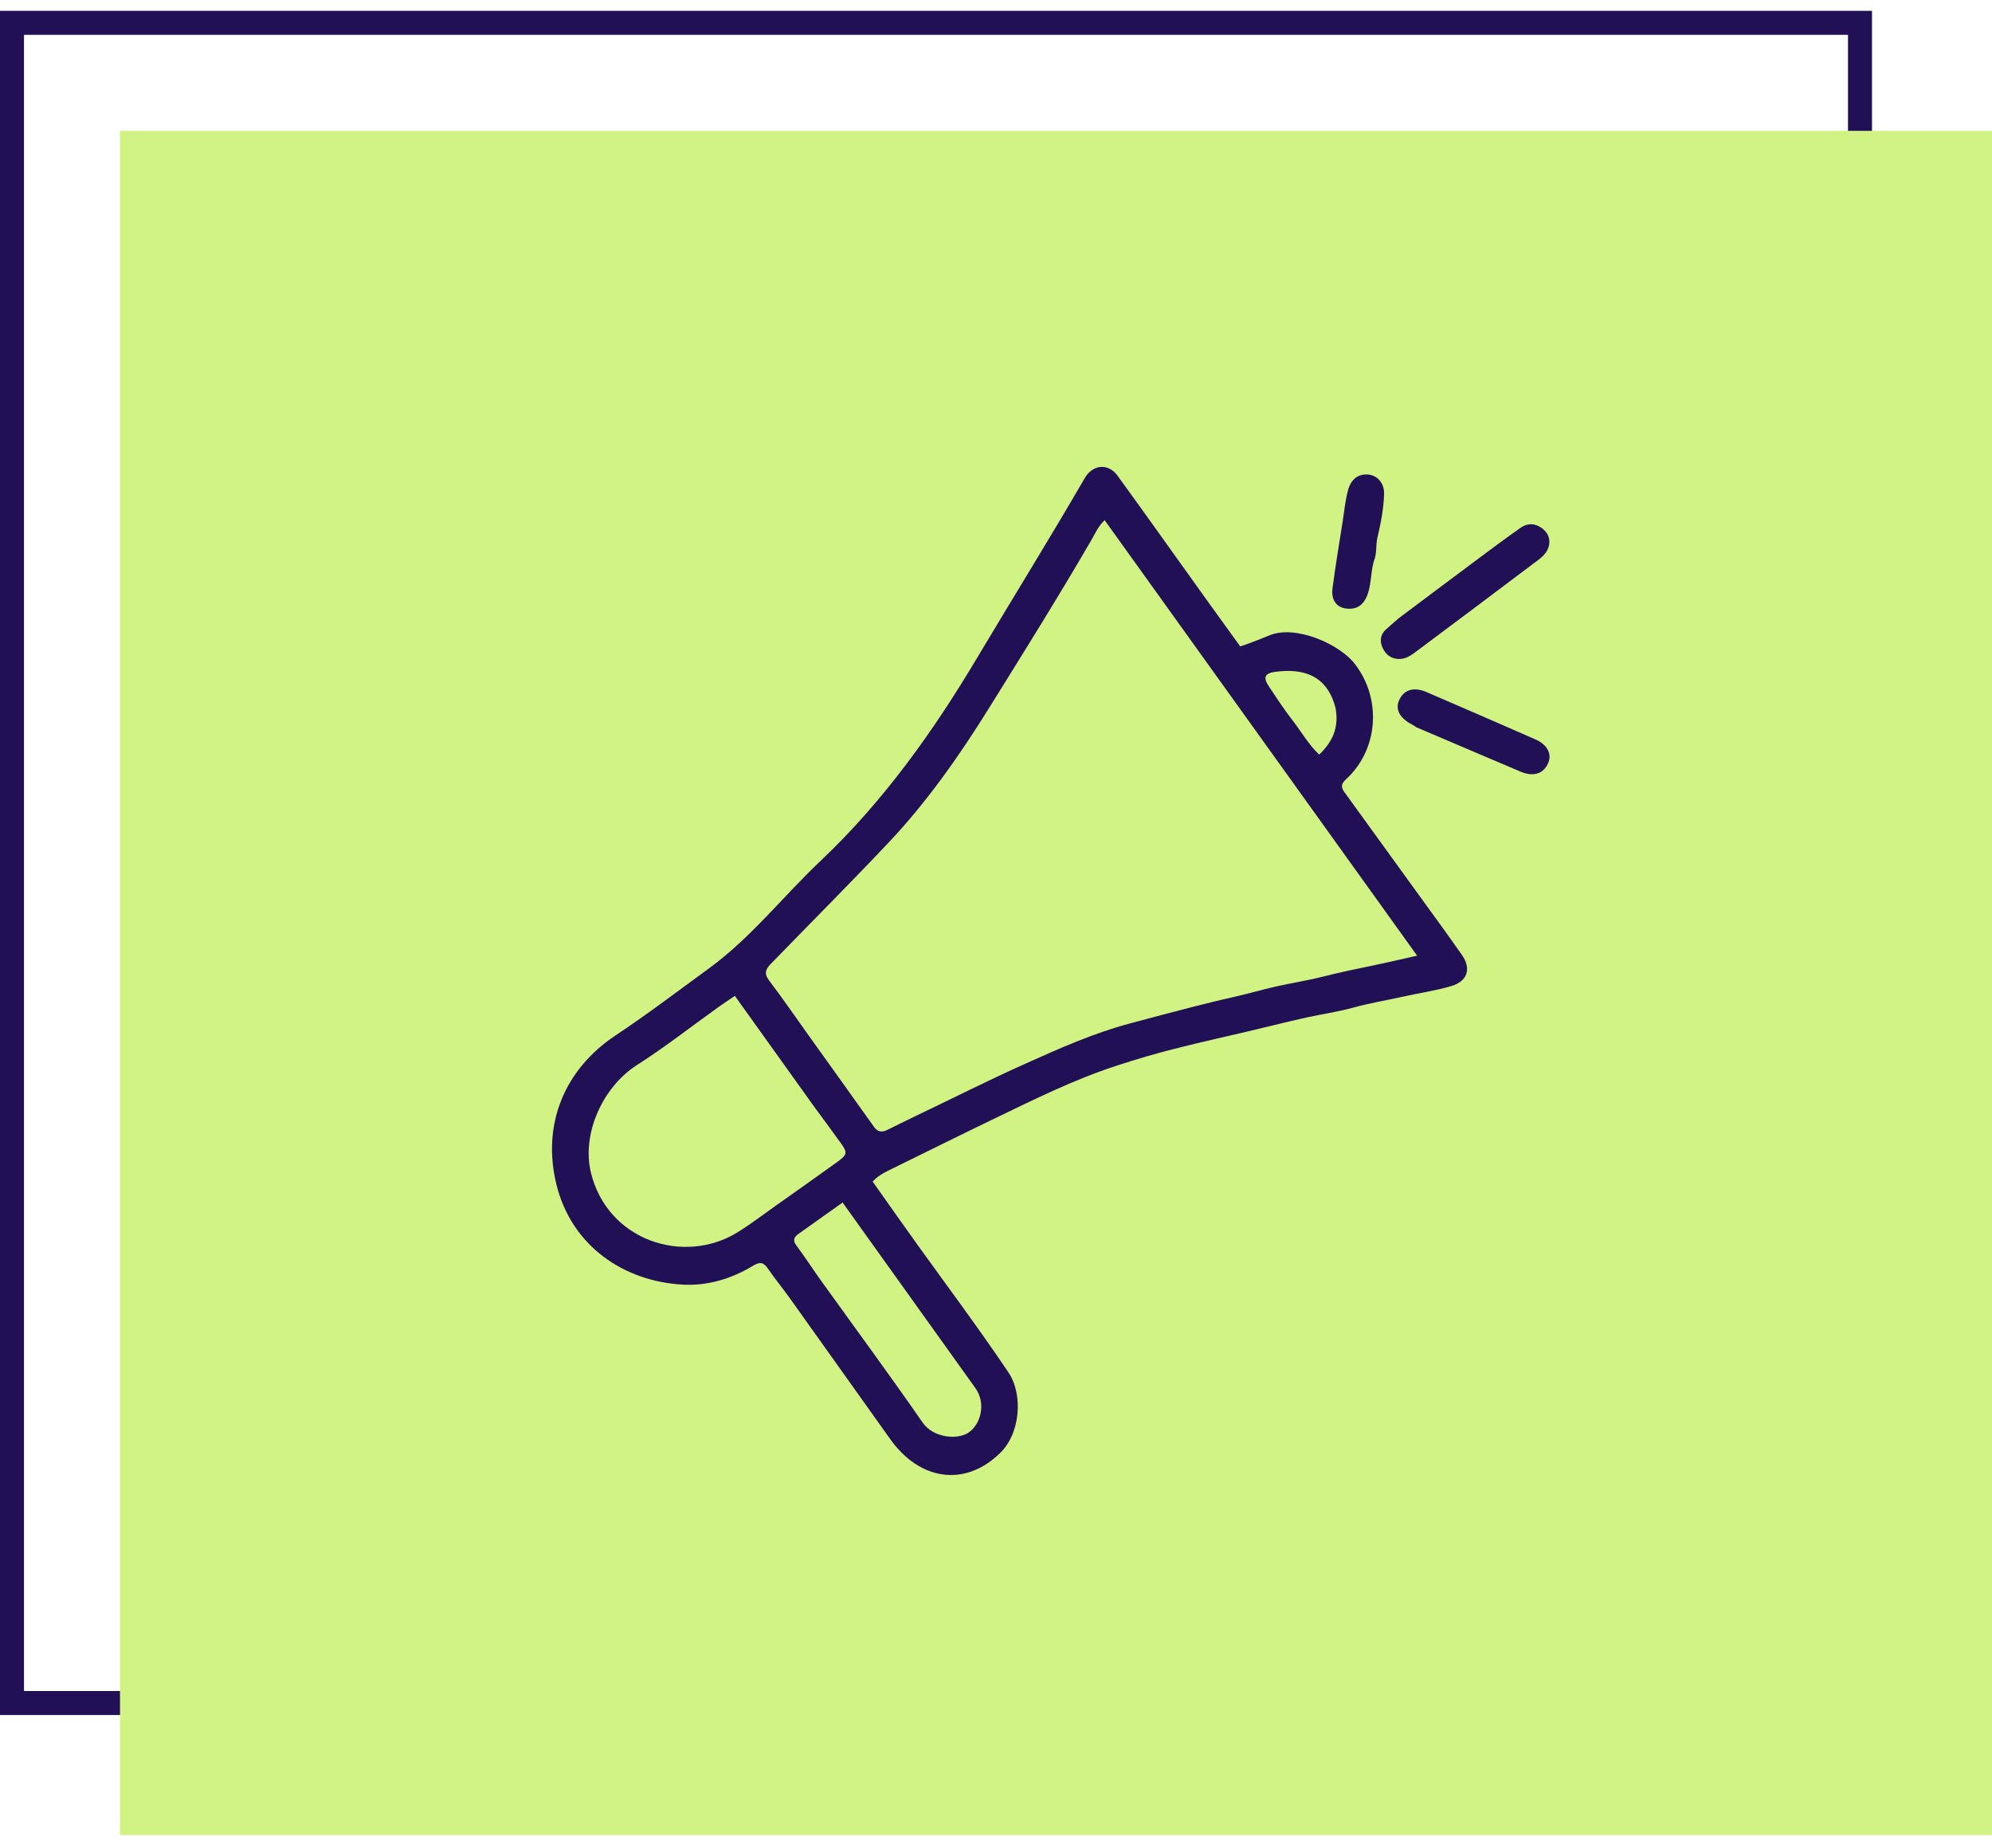
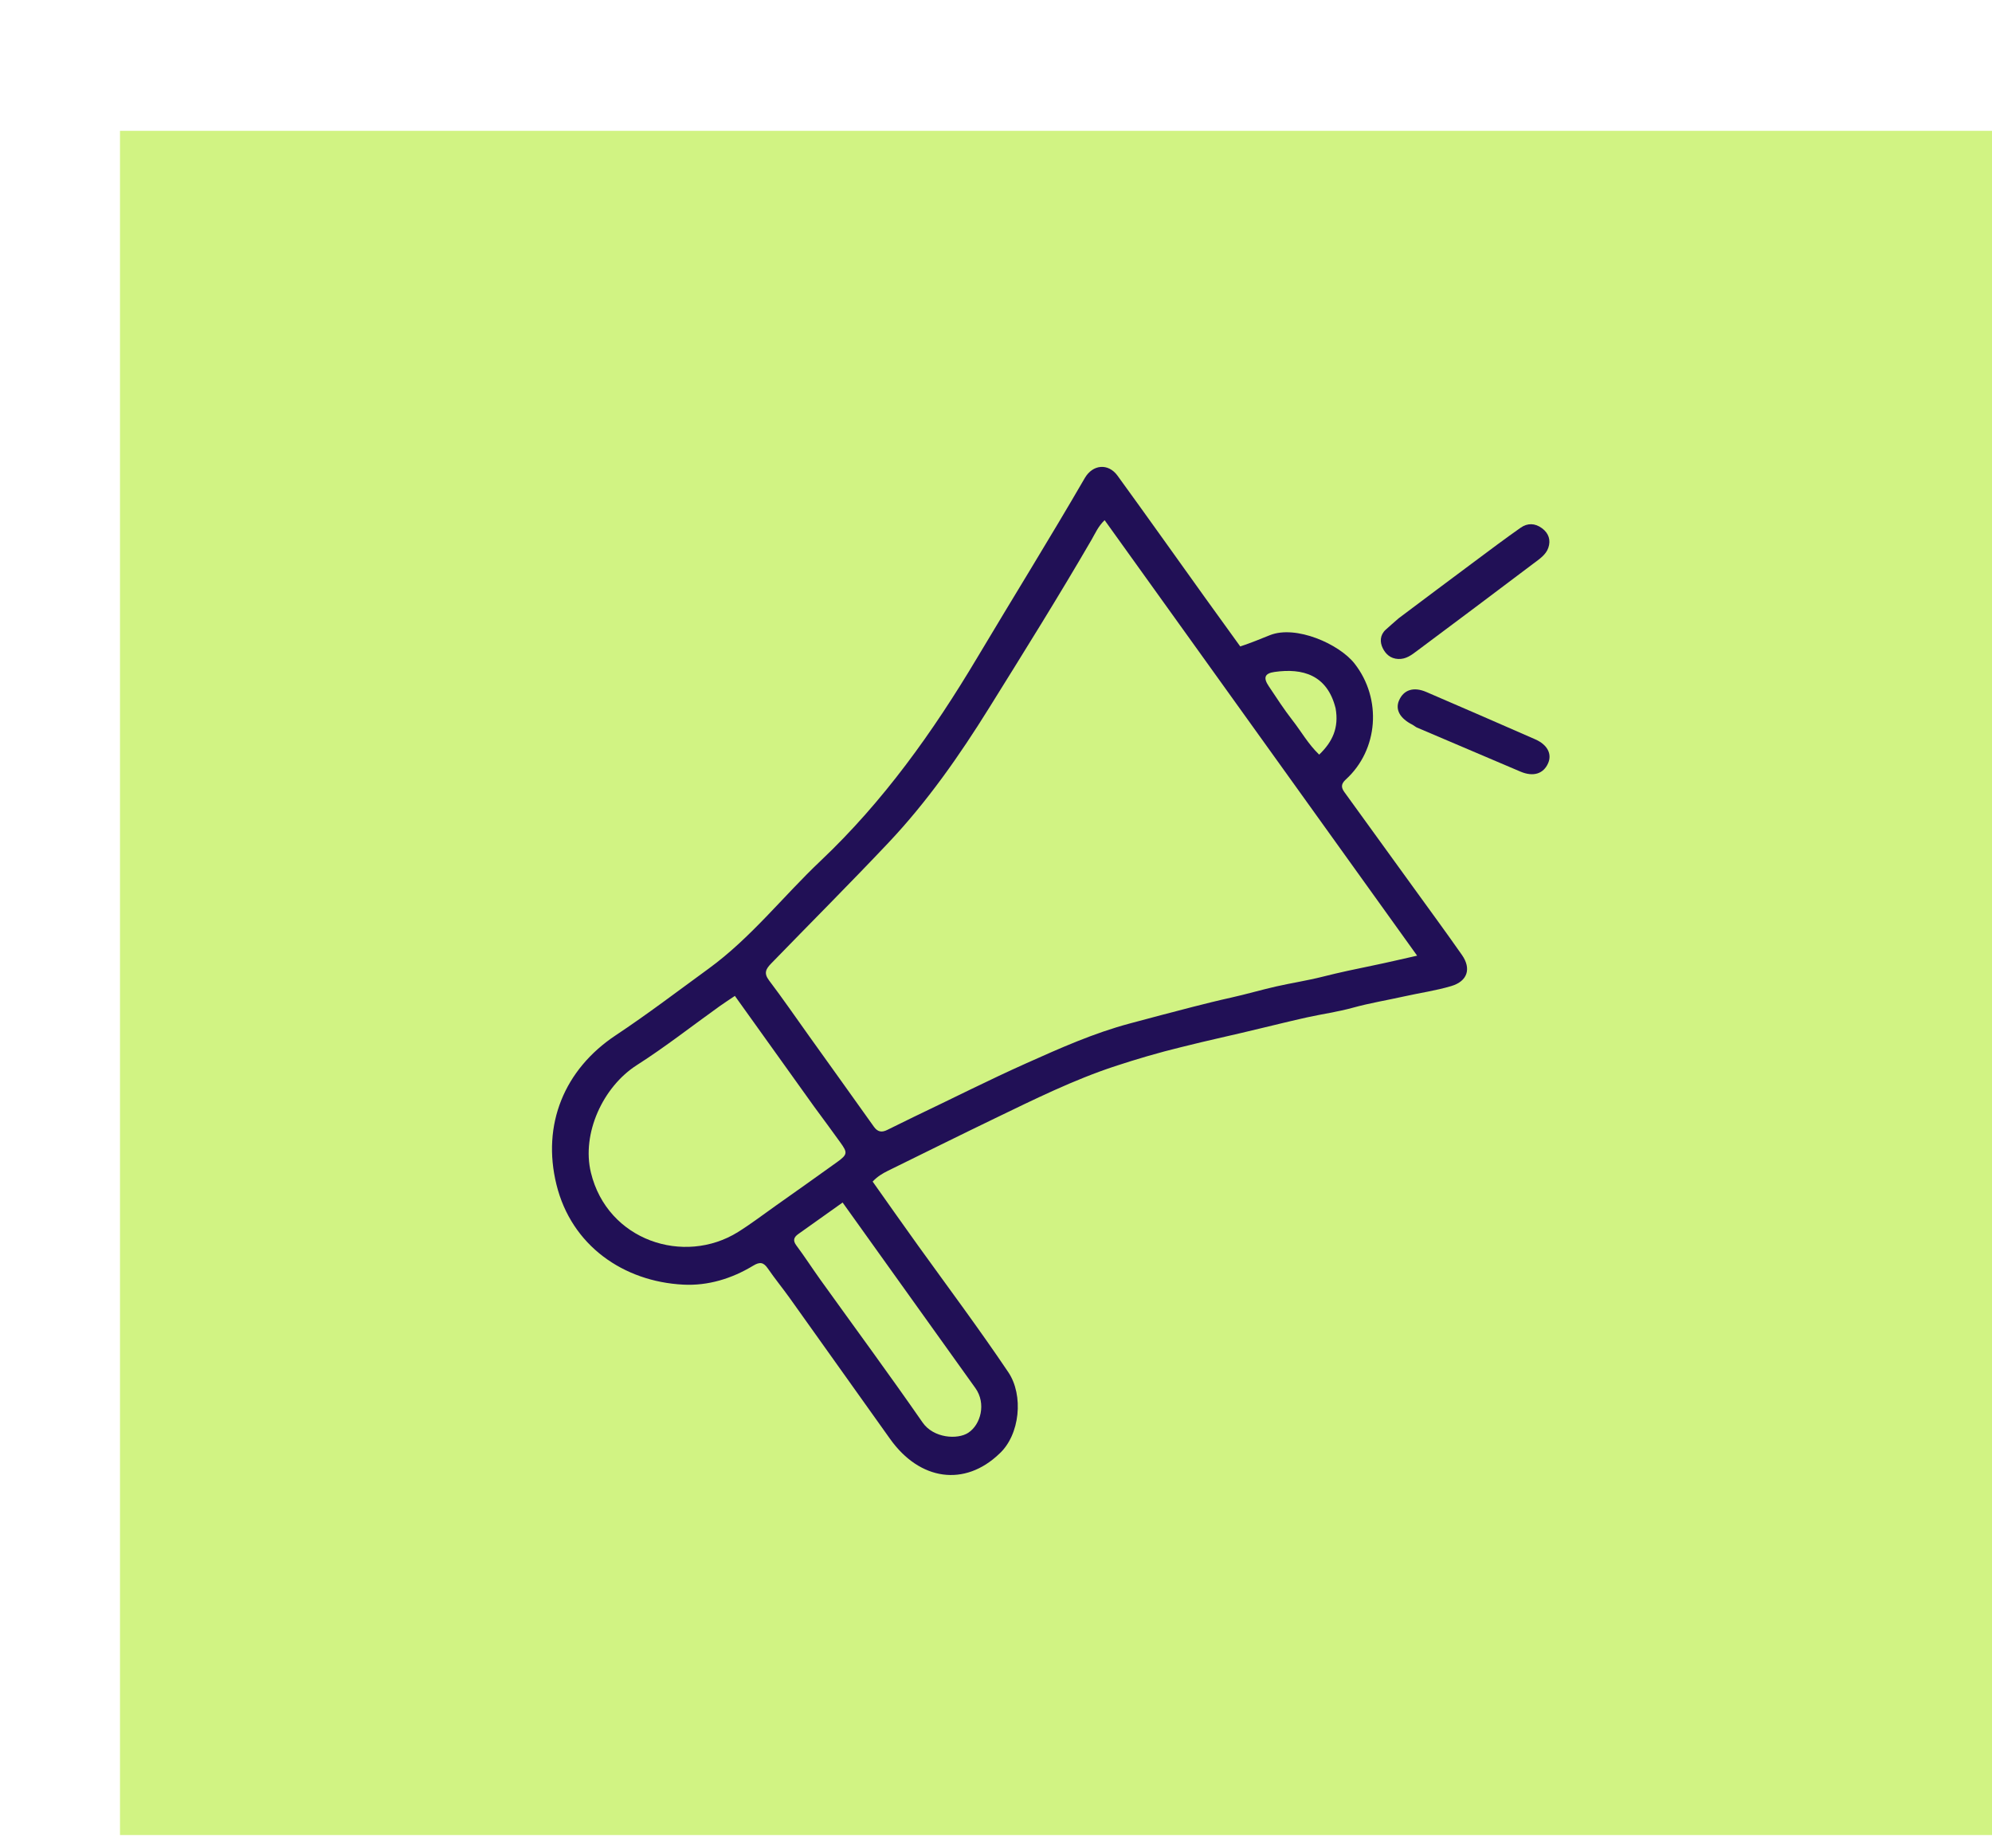
<svg xmlns="http://www.w3.org/2000/svg" width="83" height="77" viewBox="0 0 83 77" fill="none">
-   <rect x="0.5" y="0.951" width="77" height="70" stroke="#211056" />
  <rect x="5" y="5.451" width="78" height="71" fill="#D1F383" />
  <path d="M41.638 60.566C40.195 61.95 38.325 61.686 37.089 59.951C35.694 57.993 34.301 56.034 32.903 54.077C32.606 53.662 32.281 53.266 31.992 52.845C31.813 52.584 31.658 52.563 31.383 52.73C30.49 53.271 29.5 53.574 28.465 53.52C25.981 53.391 23.812 51.898 23.186 49.354C22.57 46.858 23.508 44.556 25.658 43.13C26.98 42.253 28.244 41.289 29.527 40.355C31.288 39.074 32.623 37.348 34.191 35.865C36.81 33.388 38.877 30.488 40.717 27.401C42.206 24.903 43.741 22.432 45.2 19.916C45.53 19.347 46.177 19.285 46.563 19.817C47.793 21.509 49.002 23.216 50.222 24.916C50.703 25.587 51.188 26.255 51.677 26.932C52.114 26.788 52.52 26.62 52.914 26.462C53.995 26.031 55.8 26.829 56.44 27.646C57.589 29.114 57.435 31.239 56.074 32.476C55.87 32.661 55.879 32.811 56.015 32.999C56.97 34.321 57.928 35.64 58.883 36.961C59.563 37.902 60.251 38.837 60.916 39.788C61.313 40.356 61.147 40.879 60.473 41.08C59.835 41.271 59.168 41.364 58.516 41.51C57.799 41.67 57.074 41.788 56.362 41.985C55.738 42.157 55.091 42.246 54.457 42.386C53.812 42.529 53.171 42.689 52.528 42.842C51.981 42.971 51.434 43.107 50.887 43.227C50.325 43.351 49.765 43.492 49.206 43.628C48.28 43.853 47.362 44.123 46.456 44.421C44.727 44.991 43.098 45.799 41.463 46.588C39.97 47.308 38.486 48.046 36.999 48.776C36.776 48.886 36.563 49.011 36.36 49.226C36.988 50.112 37.611 51.002 38.245 51.883C39.51 53.64 40.806 55.375 42.015 57.172C42.656 58.125 42.503 59.775 41.638 60.566ZM38.095 46.522C39.655 45.78 41.195 44.998 42.773 44.293C44.179 43.664 45.581 43.038 47.078 42.639C47.952 42.407 48.824 42.17 49.7 41.948C50.228 41.814 50.756 41.681 51.288 41.564C51.917 41.425 52.537 41.242 53.166 41.099C53.81 40.953 54.466 40.854 55.106 40.692C55.805 40.515 56.51 40.367 57.216 40.222C57.802 40.102 58.385 39.963 59.047 39.815C54.681 33.732 50.361 27.711 46.026 21.671C45.756 21.93 45.639 22.215 45.487 22.477C44.114 24.843 42.664 27.162 41.218 29.485C39.975 31.483 38.635 33.399 37.013 35.116C35.409 36.814 33.758 38.465 32.132 40.141C31.907 40.372 31.817 40.546 32.044 40.846C32.616 41.601 33.153 42.383 33.704 43.153C34.607 44.416 35.513 45.676 36.412 46.941C36.569 47.163 36.744 47.189 36.976 47.071C37.327 46.892 37.686 46.729 38.095 46.522ZM33.927 46.111C32.828 44.576 31.729 43.041 30.62 41.491C30.365 41.663 30.169 41.788 29.981 41.923C28.834 42.743 27.721 43.618 26.534 44.375C25.122 45.277 24.226 47.228 24.622 48.856C25.311 51.688 28.503 52.73 30.751 51.328C31.294 50.989 31.804 50.598 32.328 50.228C33.181 49.624 34.037 49.022 34.885 48.41C35.316 48.098 35.32 48.02 35.02 47.605C34.67 47.122 34.32 46.639 33.927 46.111ZM37.019 52.769C36.386 51.883 35.753 50.998 35.109 50.099C34.462 50.558 33.861 50.983 33.262 51.412C33.084 51.539 33.022 51.672 33.179 51.884C33.526 52.349 33.84 52.837 34.178 53.309C35.601 55.292 37.05 57.257 38.441 59.263C38.895 59.918 39.895 59.986 40.344 59.692C40.863 59.353 41.103 58.474 40.639 57.827C39.443 56.159 38.252 54.488 37.019 52.769ZM55.65 29.508C55.302 28.115 54.277 27.828 53.108 27.994C52.691 28.053 52.628 28.236 52.864 28.587C53.187 29.07 53.503 29.56 53.86 30.017C54.22 30.478 54.508 31 54.966 31.439C55.519 30.907 55.795 30.324 55.65 29.508Z" fill="#211056" />
  <path d="M58.285 25.753C59.347 24.956 60.383 24.179 61.422 23.406C62.065 22.927 62.705 22.445 63.361 21.985C63.644 21.787 63.956 21.789 64.251 22.008C64.537 22.22 64.62 22.51 64.514 22.821C64.413 23.118 64.134 23.296 63.893 23.478C62.28 24.697 60.662 25.909 59.042 27.117C58.812 27.289 58.585 27.468 58.259 27.454C57.933 27.44 57.731 27.244 57.613 27.001C57.49 26.75 57.496 26.456 57.737 26.235C57.908 26.078 58.086 25.927 58.285 25.753Z" fill="#211056" />
  <path d="M58.858 30.196C58.327 29.93 58.131 29.564 58.291 29.187C58.483 28.736 58.902 28.601 59.433 28.831C60.946 29.484 62.459 30.137 63.967 30.801C64.479 31.026 64.672 31.411 64.506 31.794C64.312 32.24 63.888 32.373 63.356 32.148C61.914 31.537 60.473 30.923 59.033 30.308C58.981 30.285 58.938 30.241 58.858 30.196Z" fill="#211056" />
-   <path d="M57.241 23.39C57.113 23.846 57.139 24.287 57.001 24.71C56.849 25.176 56.561 25.418 56.072 25.35C55.686 25.297 55.458 24.991 55.521 24.508C55.644 23.573 55.8 22.642 55.947 21.71C56.015 21.279 56.053 20.844 56.169 20.419C56.289 19.977 56.578 19.734 57.012 19.771C57.386 19.803 57.679 20.129 57.67 20.561C57.656 21.186 57.532 21.801 57.391 22.406C57.317 22.723 57.381 23.051 57.241 23.39Z" fill="#211056" />
</svg>